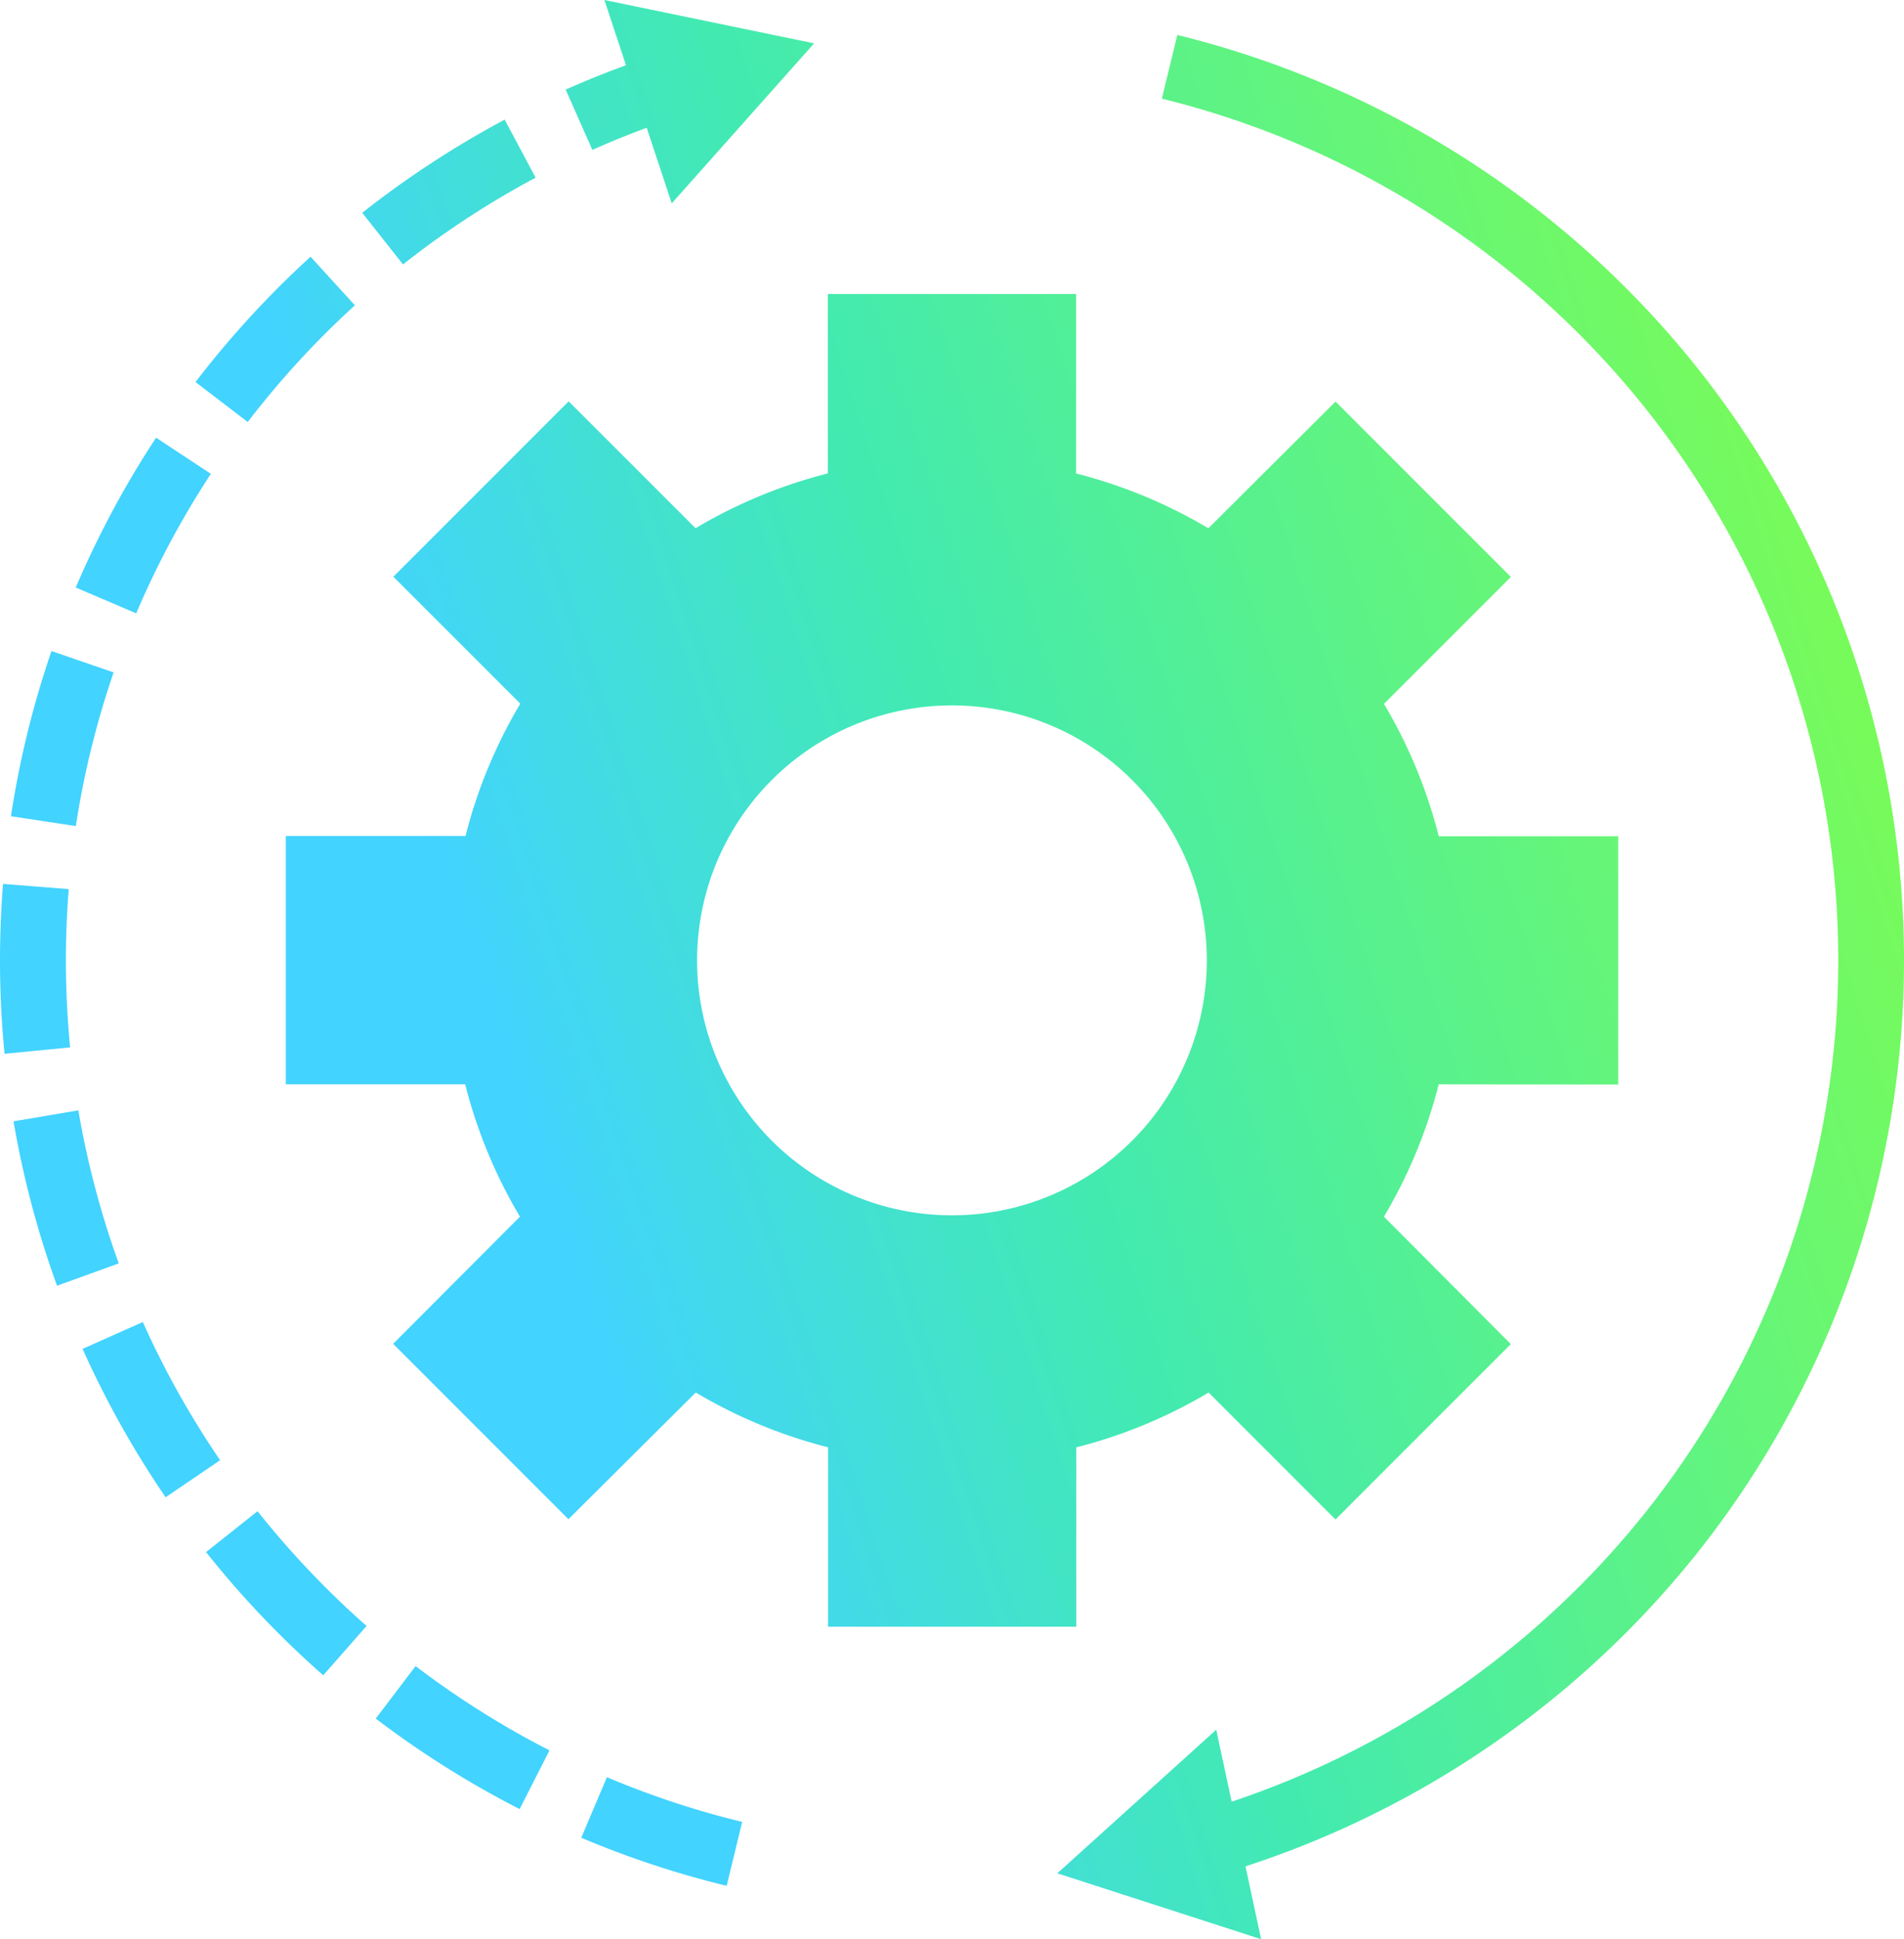
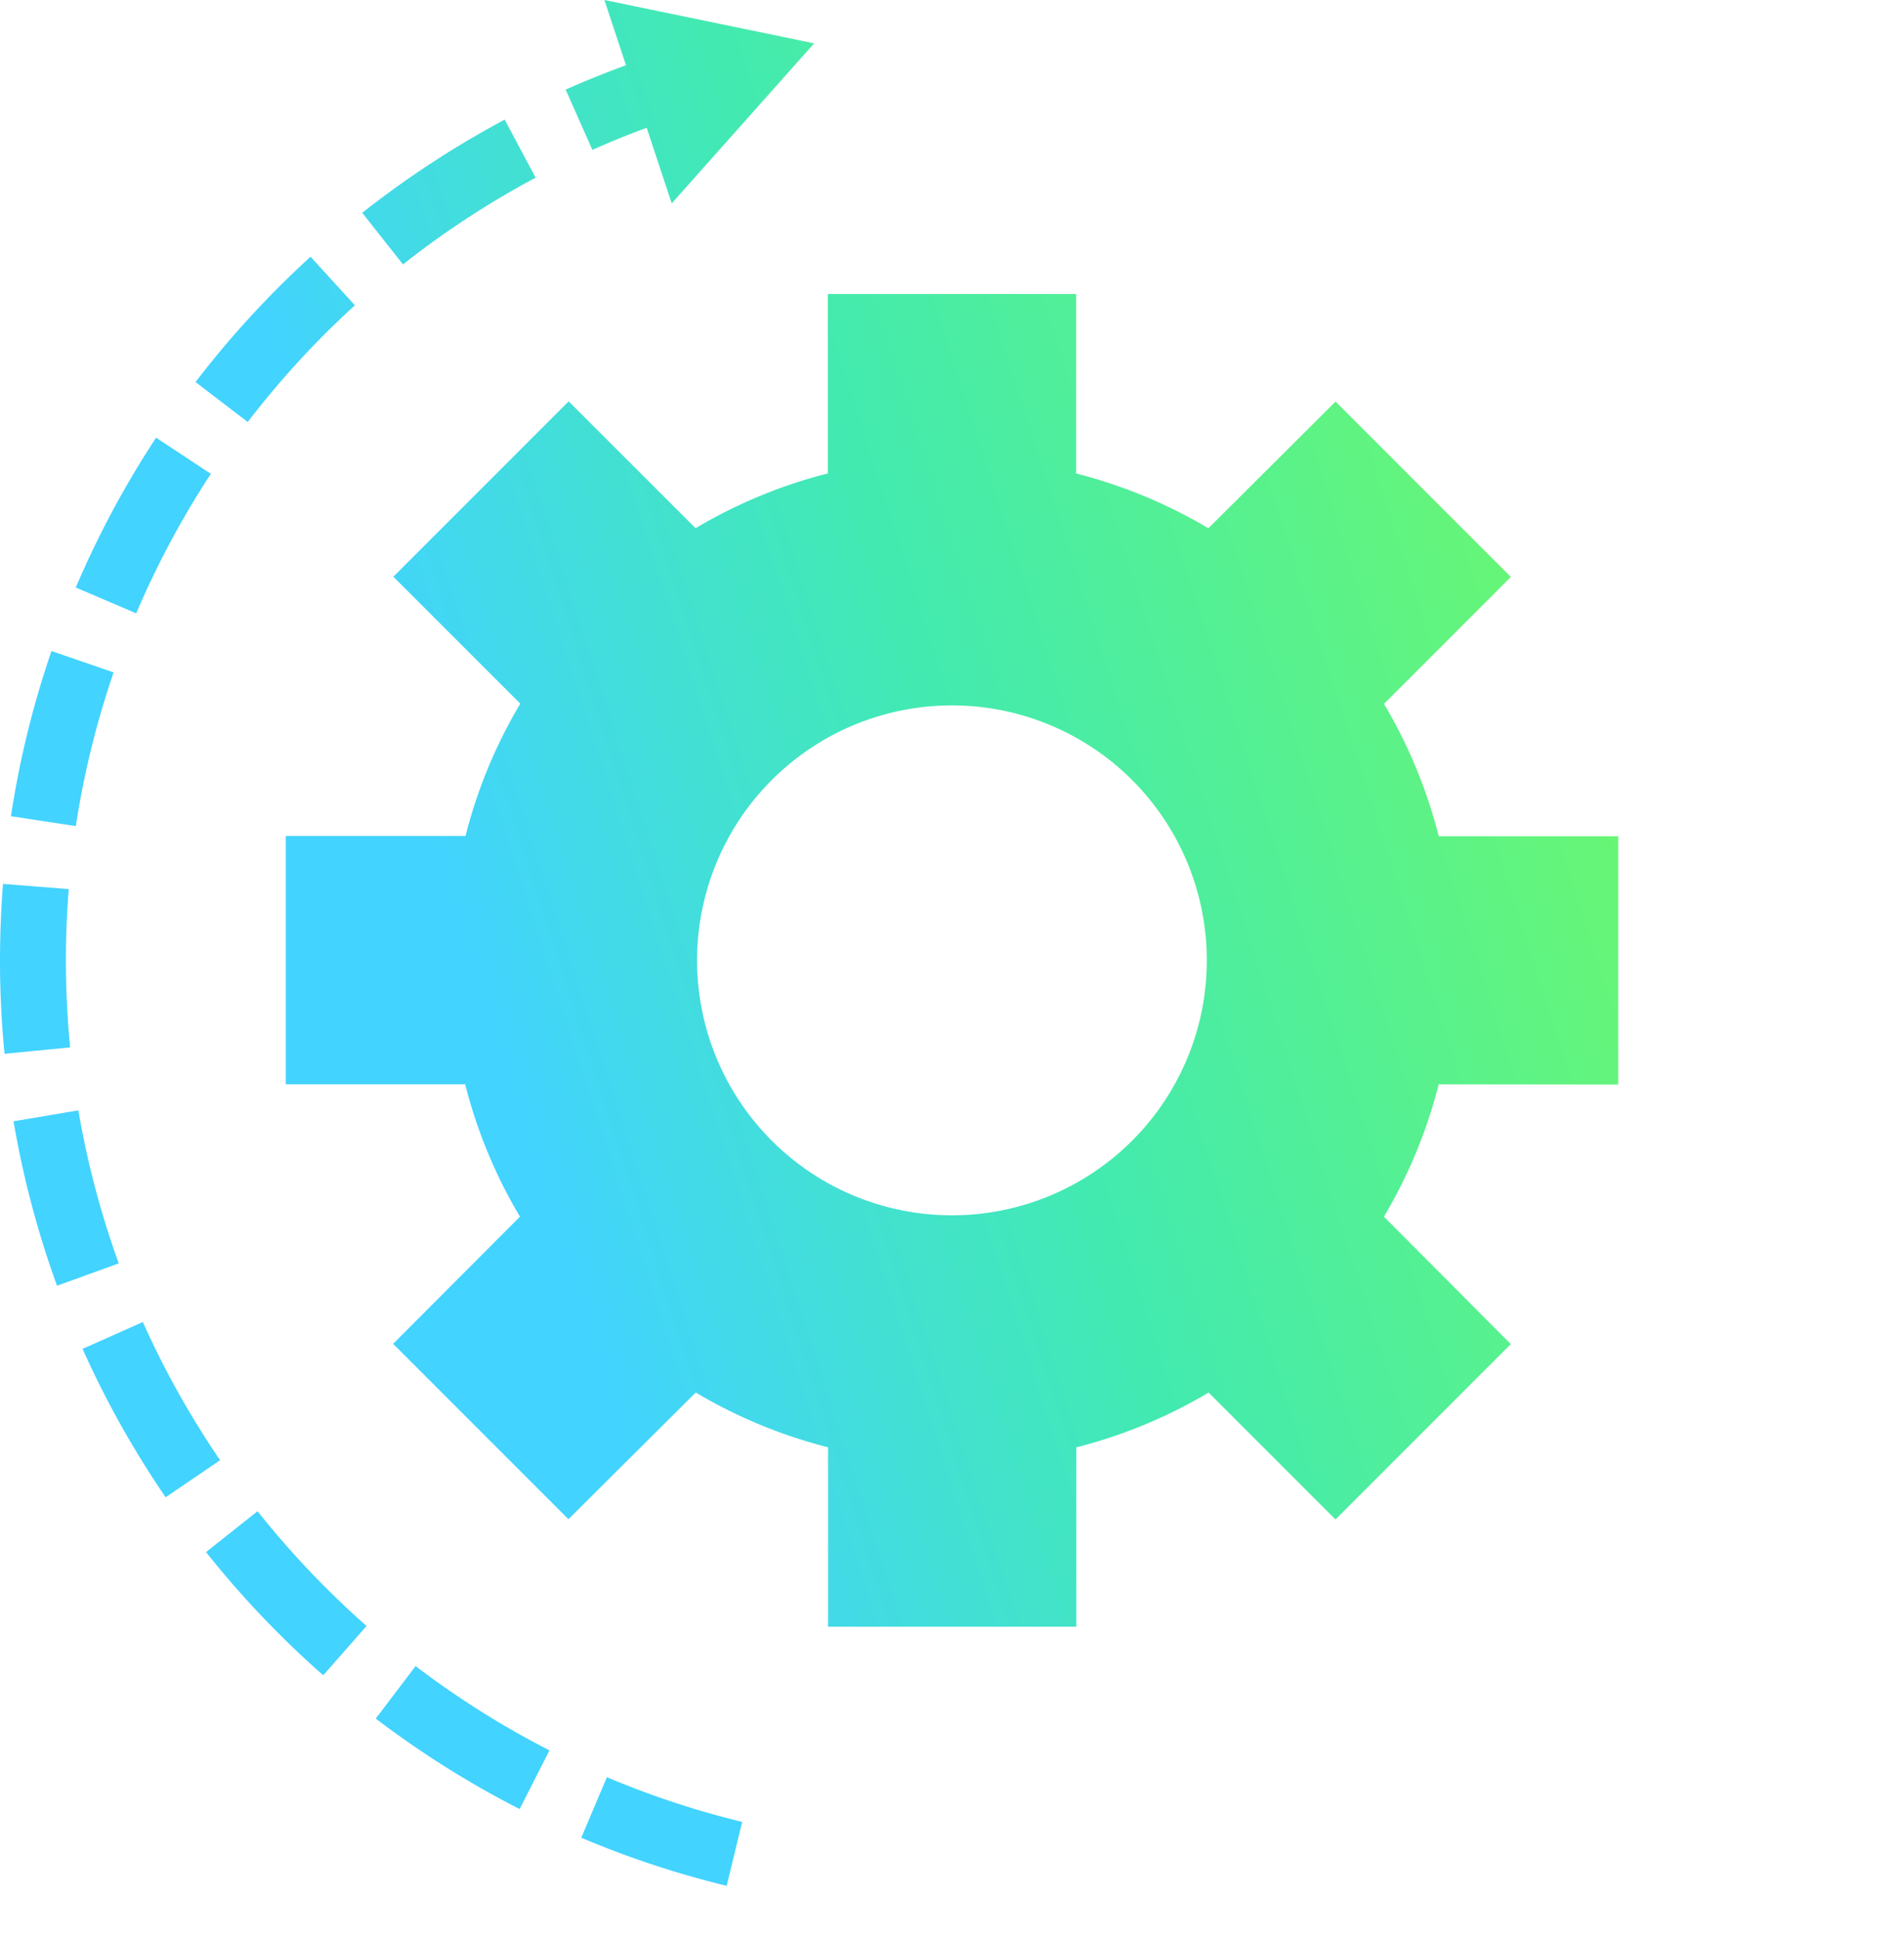
<svg xmlns="http://www.w3.org/2000/svg" xmlns:xlink="http://www.w3.org/1999/xlink" viewBox="0 0 347.54 353.83">
  <defs>
    <style>.cls-1{fill:url(#未命名漸層_18);}.cls-2{fill:url(#未命名漸層_18-2);}.cls-3{fill:url(#未命名漸層_18-3);}.cls-4{fill:url(#未命名漸層_18-4);}.cls-5{fill:url(#未命名漸層_18-5);}</style>
    <linearGradient id="未命名漸層_18" x1="73.83" y1="207.36" x2="394.56" y2="104.27" gradientUnits="userSpaceOnUse">
      <stop offset="0.06" stop-color="#42d3ff" />
      <stop offset="0.34" stop-color="#42eab1" />
      <stop offset="0.94" stop-color="#84ff46" />
    </linearGradient>
    <linearGradient id="未命名漸層_18-2" x1="77.75" y1="219.56" x2="398.48" y2="116.46" xlink:href="#未命名漸層_18" />
    <linearGradient id="未命名漸層_18-3" x1="69.9" y1="195.16" x2="390.64" y2="92.07" xlink:href="#未命名漸層_18" />
    <linearGradient id="未命名漸層_18-4" x1="22.81" y1="48.66" x2="343.55" y2="-54.44" xlink:href="#未命名漸層_18" />
    <linearGradient id="未命名漸層_18-5" x1="125.19" y1="367.16" x2="445.92" y2="264.06" xlink:href="#未命名漸層_18" />
  </defs>
  <title>point-1</title>
  <g id="圖層_2" data-name="圖層 2">
    <g id="圖層_4" data-name="圖層 4">
      <path class="cls-1" d="M295.37,197.89V152.58H262.62a91.1,91.1,0,0,0-10-24.15l23.16-23.16-32-32L220.57,96.39a91.3,91.3,0,0,0-24.15-10V53.64H151.11V86.38a91.1,91.1,0,0,0-24.15,10L103.8,73.23l-32,32,23.17,23.16a90.8,90.8,0,0,0-10,24.15H52.17v45.31H84.91a90.66,90.66,0,0,0,10,24.15L71.76,245.2l32,32L127,254.08a91.1,91.1,0,0,0,24.15,10v32.74h45.31V264.09a91,91,0,0,0,24.15-10l23.16,23.16,32-32L252.61,222a91.1,91.1,0,0,0,10-24.15Zm-121.6,23.86a46.52,46.52,0,1,1,46.51-46.51A46.51,46.51,0,0,1,173.77,221.75Z" />
-       <path class="cls-2" d="M214.9,344.09l-2.83-11.66a162.51,162.51,0,0,0,88.3-56.5,161.73,161.73,0,0,0,0-201.39A162.51,162.51,0,0,0,212.07,18L214.9,6.38a174.64,174.64,0,0,1,94.86,60.68,173.76,173.76,0,0,1,0,216.35A174.64,174.64,0,0,1,214.9,344.09Z" />
      <path class="cls-3" d="M132.64,344.09a172.21,172.21,0,0,1-26.54-8.77l4.68-11.05a160.07,160.07,0,0,0,24.69,8.16Zm-37.79-14a174.14,174.14,0,0,1-26.26-16.51L75.86,304a162.89,162.89,0,0,0,24.44,15.38ZM59,305.68A174.69,174.69,0,0,1,37.61,283.2l9.4-7.46a163.48,163.48,0,0,0,19.9,20.94ZM30.23,273.2a174.5,174.5,0,0,1-15.16-27.08l11-4.9a161.89,161.89,0,0,0,14.11,25.21ZM10.41,234.6a173.44,173.44,0,0,1-7.94-30l11.83-2a162,162,0,0,0,7.38,27.92ZM.83,192.28c-.55-5.62-.83-11.36-.83-17,0-4.65.19-9.35.55-14l12,.95c-.35,4.3-.52,8.68-.52,13,0,5.29.26,10.64.77,15.88Zm13-41.55L2,148.93a172.27,172.27,0,0,1,7.4-30.14l11.34,3.9A161.46,161.46,0,0,0,13.84,150.73Zm11-38.83-11-4.7A174,174,0,0,1,28.49,79.86l10,6.6A161.7,161.7,0,0,0,24.87,111.9ZM45.22,77l-9.53-7.29a175.34,175.34,0,0,1,21-22.87l8.09,8.87A162,162,0,0,0,45.22,77ZM73.56,48.25l-7.44-9.42a175.33,175.33,0,0,1,26-17l5.65,10.59A161.53,161.53,0,0,0,73.56,48.25Zm34.57-20.9-4.88-11a172.58,172.58,0,0,1,29.39-10L135.47,18A160.77,160.77,0,0,0,108.13,27.35Z" />
      <polygon class="cls-4" points="110.32 0 148.6 7.91 122.61 37.11 110.32 0" />
-       <polygon class="cls-5" points="230.19 353.83 192.99 341.81 222 315.61 230.19 353.83" />
    </g>
  </g>
</svg>